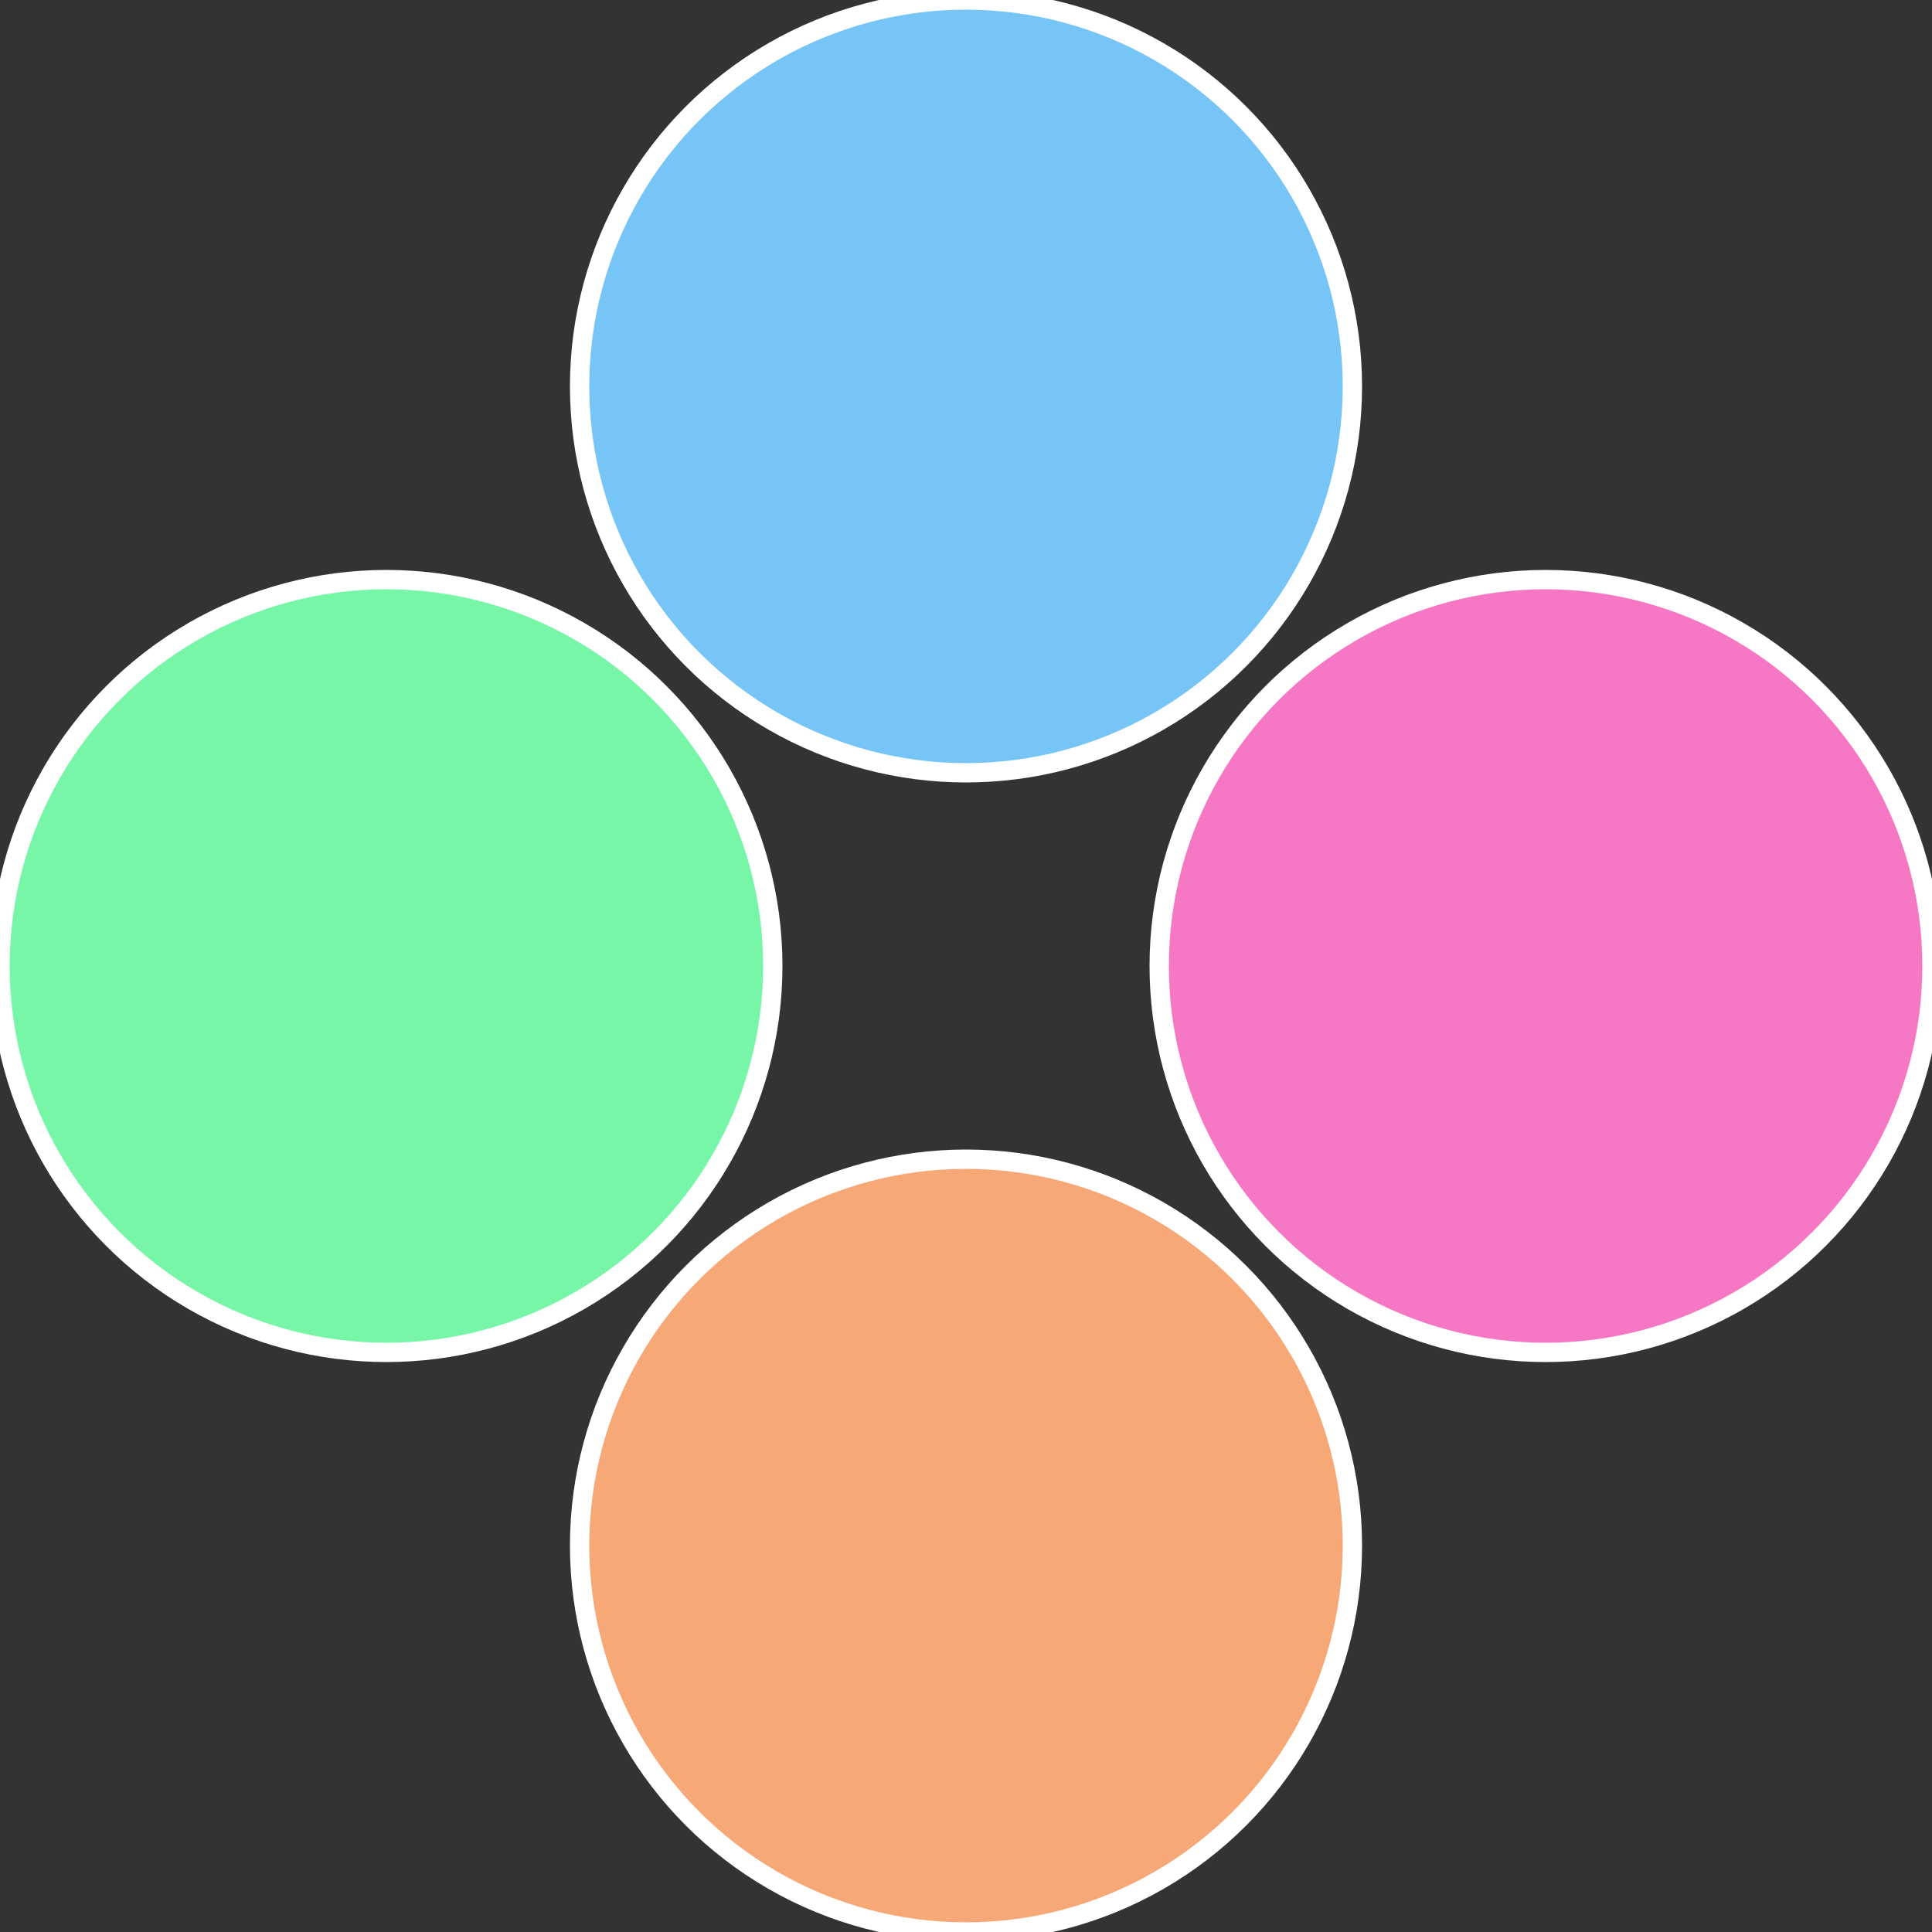
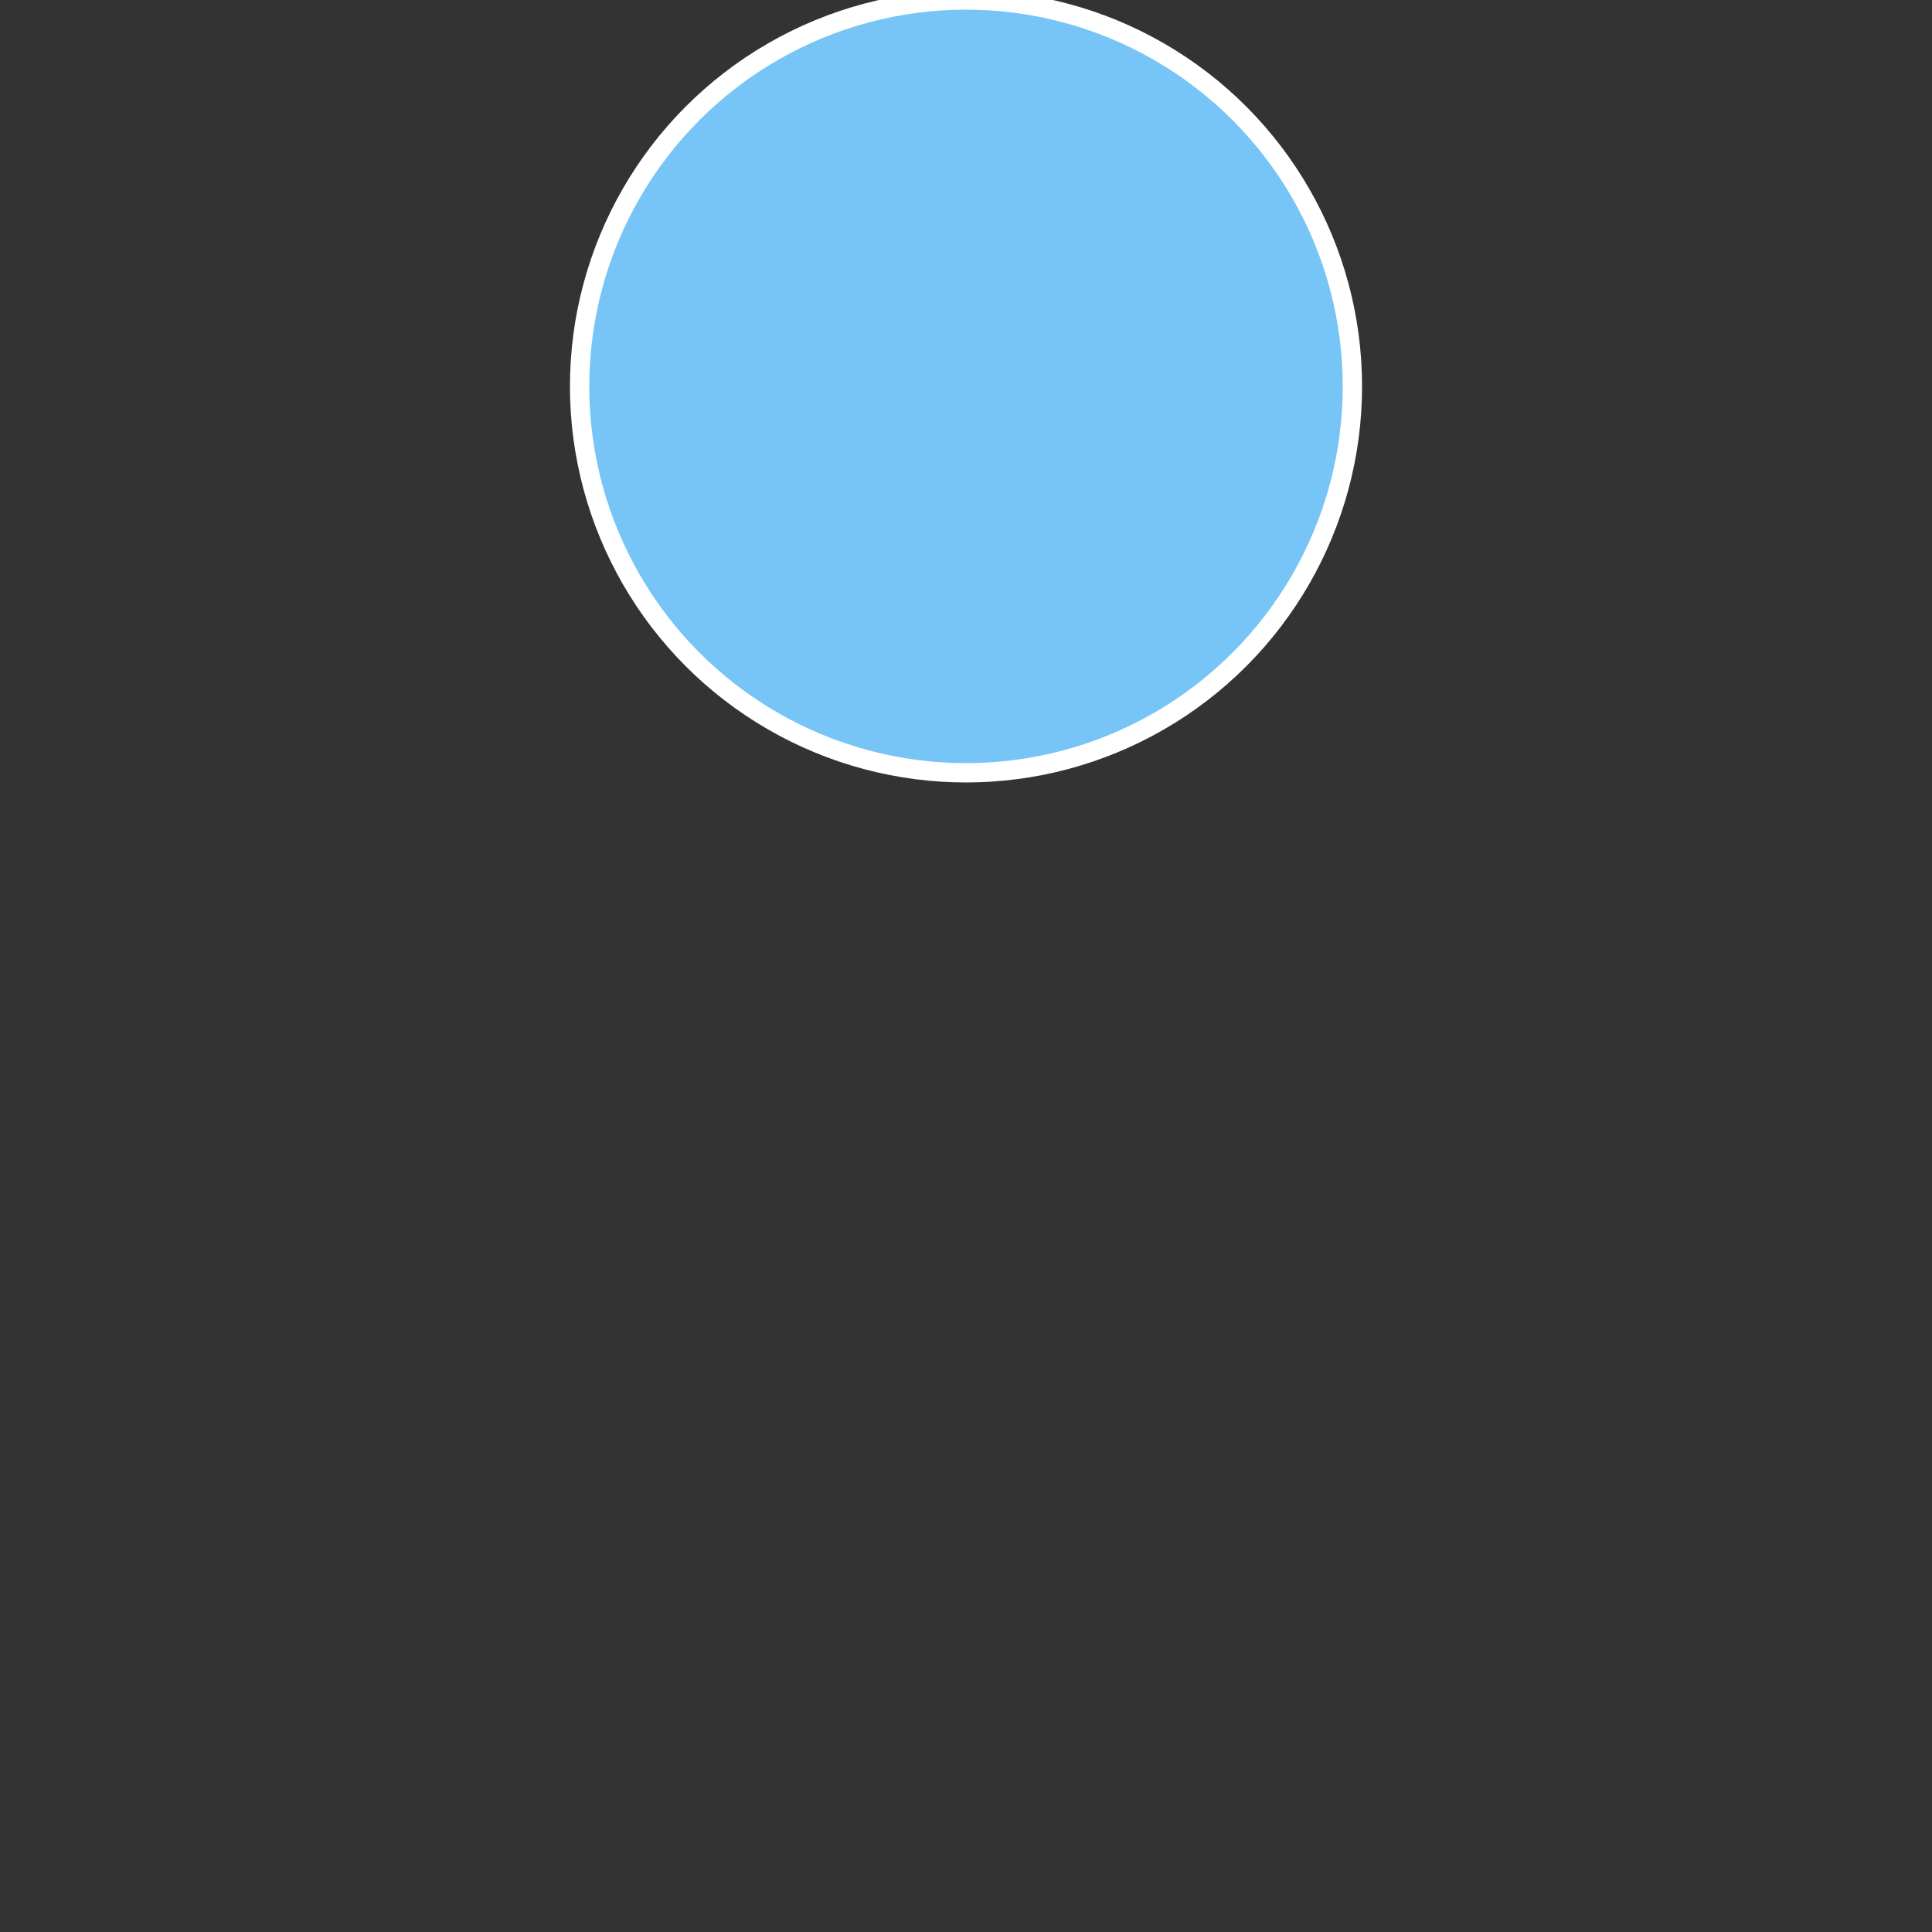
<svg xmlns="http://www.w3.org/2000/svg" width="500" height="500" viewBox="-1 -1 2 2">
  <rect x="-1" y="-1" width="2" height="2" fill="#333333" stroke="none" />
-   <circle cx="0.6" cy="0" r="0.4" fill="#f677c4" stroke="#fff" stroke-width="1%" />
-   <circle cx="3.6739403974421E-17" cy="0.6" r="0.4" fill="#f6a877" stroke="#fff" stroke-width="1%" />
-   <circle cx="-0.6" cy="7.3478807948841E-17" r="0.4" fill="#77f6a8" stroke="#fff" stroke-width="1%" />
  <circle cx="-1.1021821192326E-16" cy="-0.6" r="0.4" fill="#77c5f6" stroke="#fff" stroke-width="1%" />
</svg>